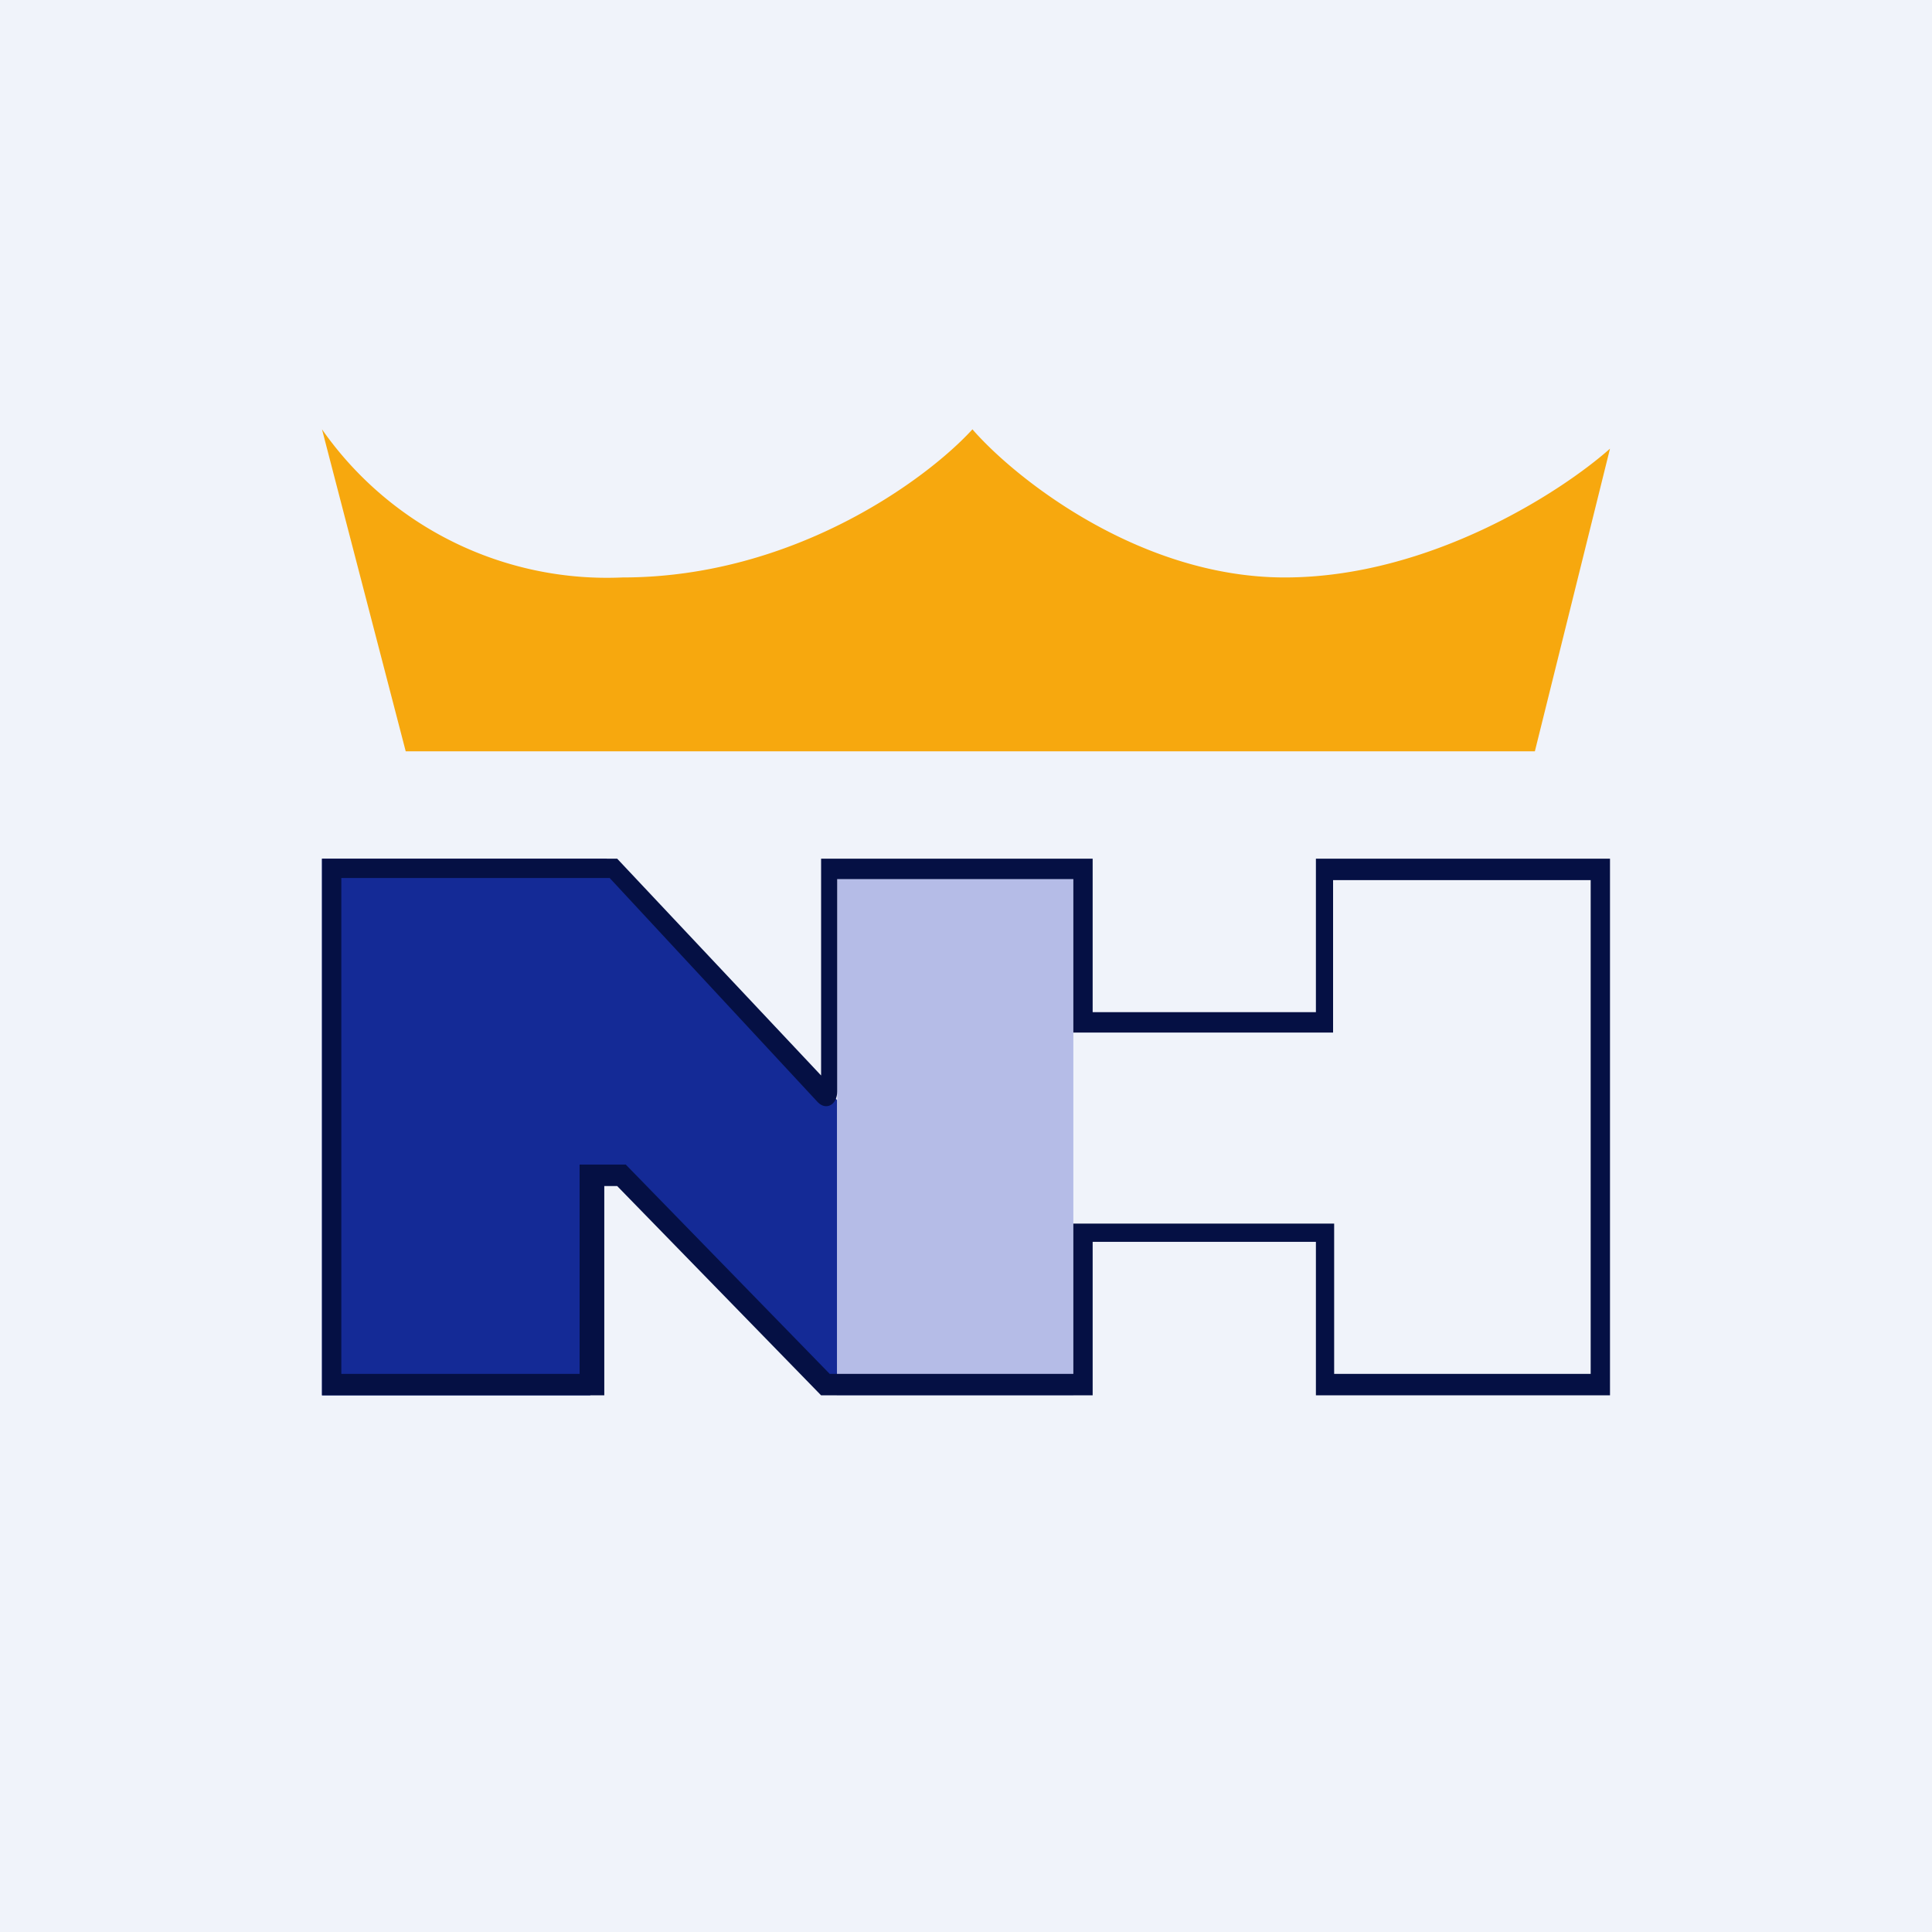
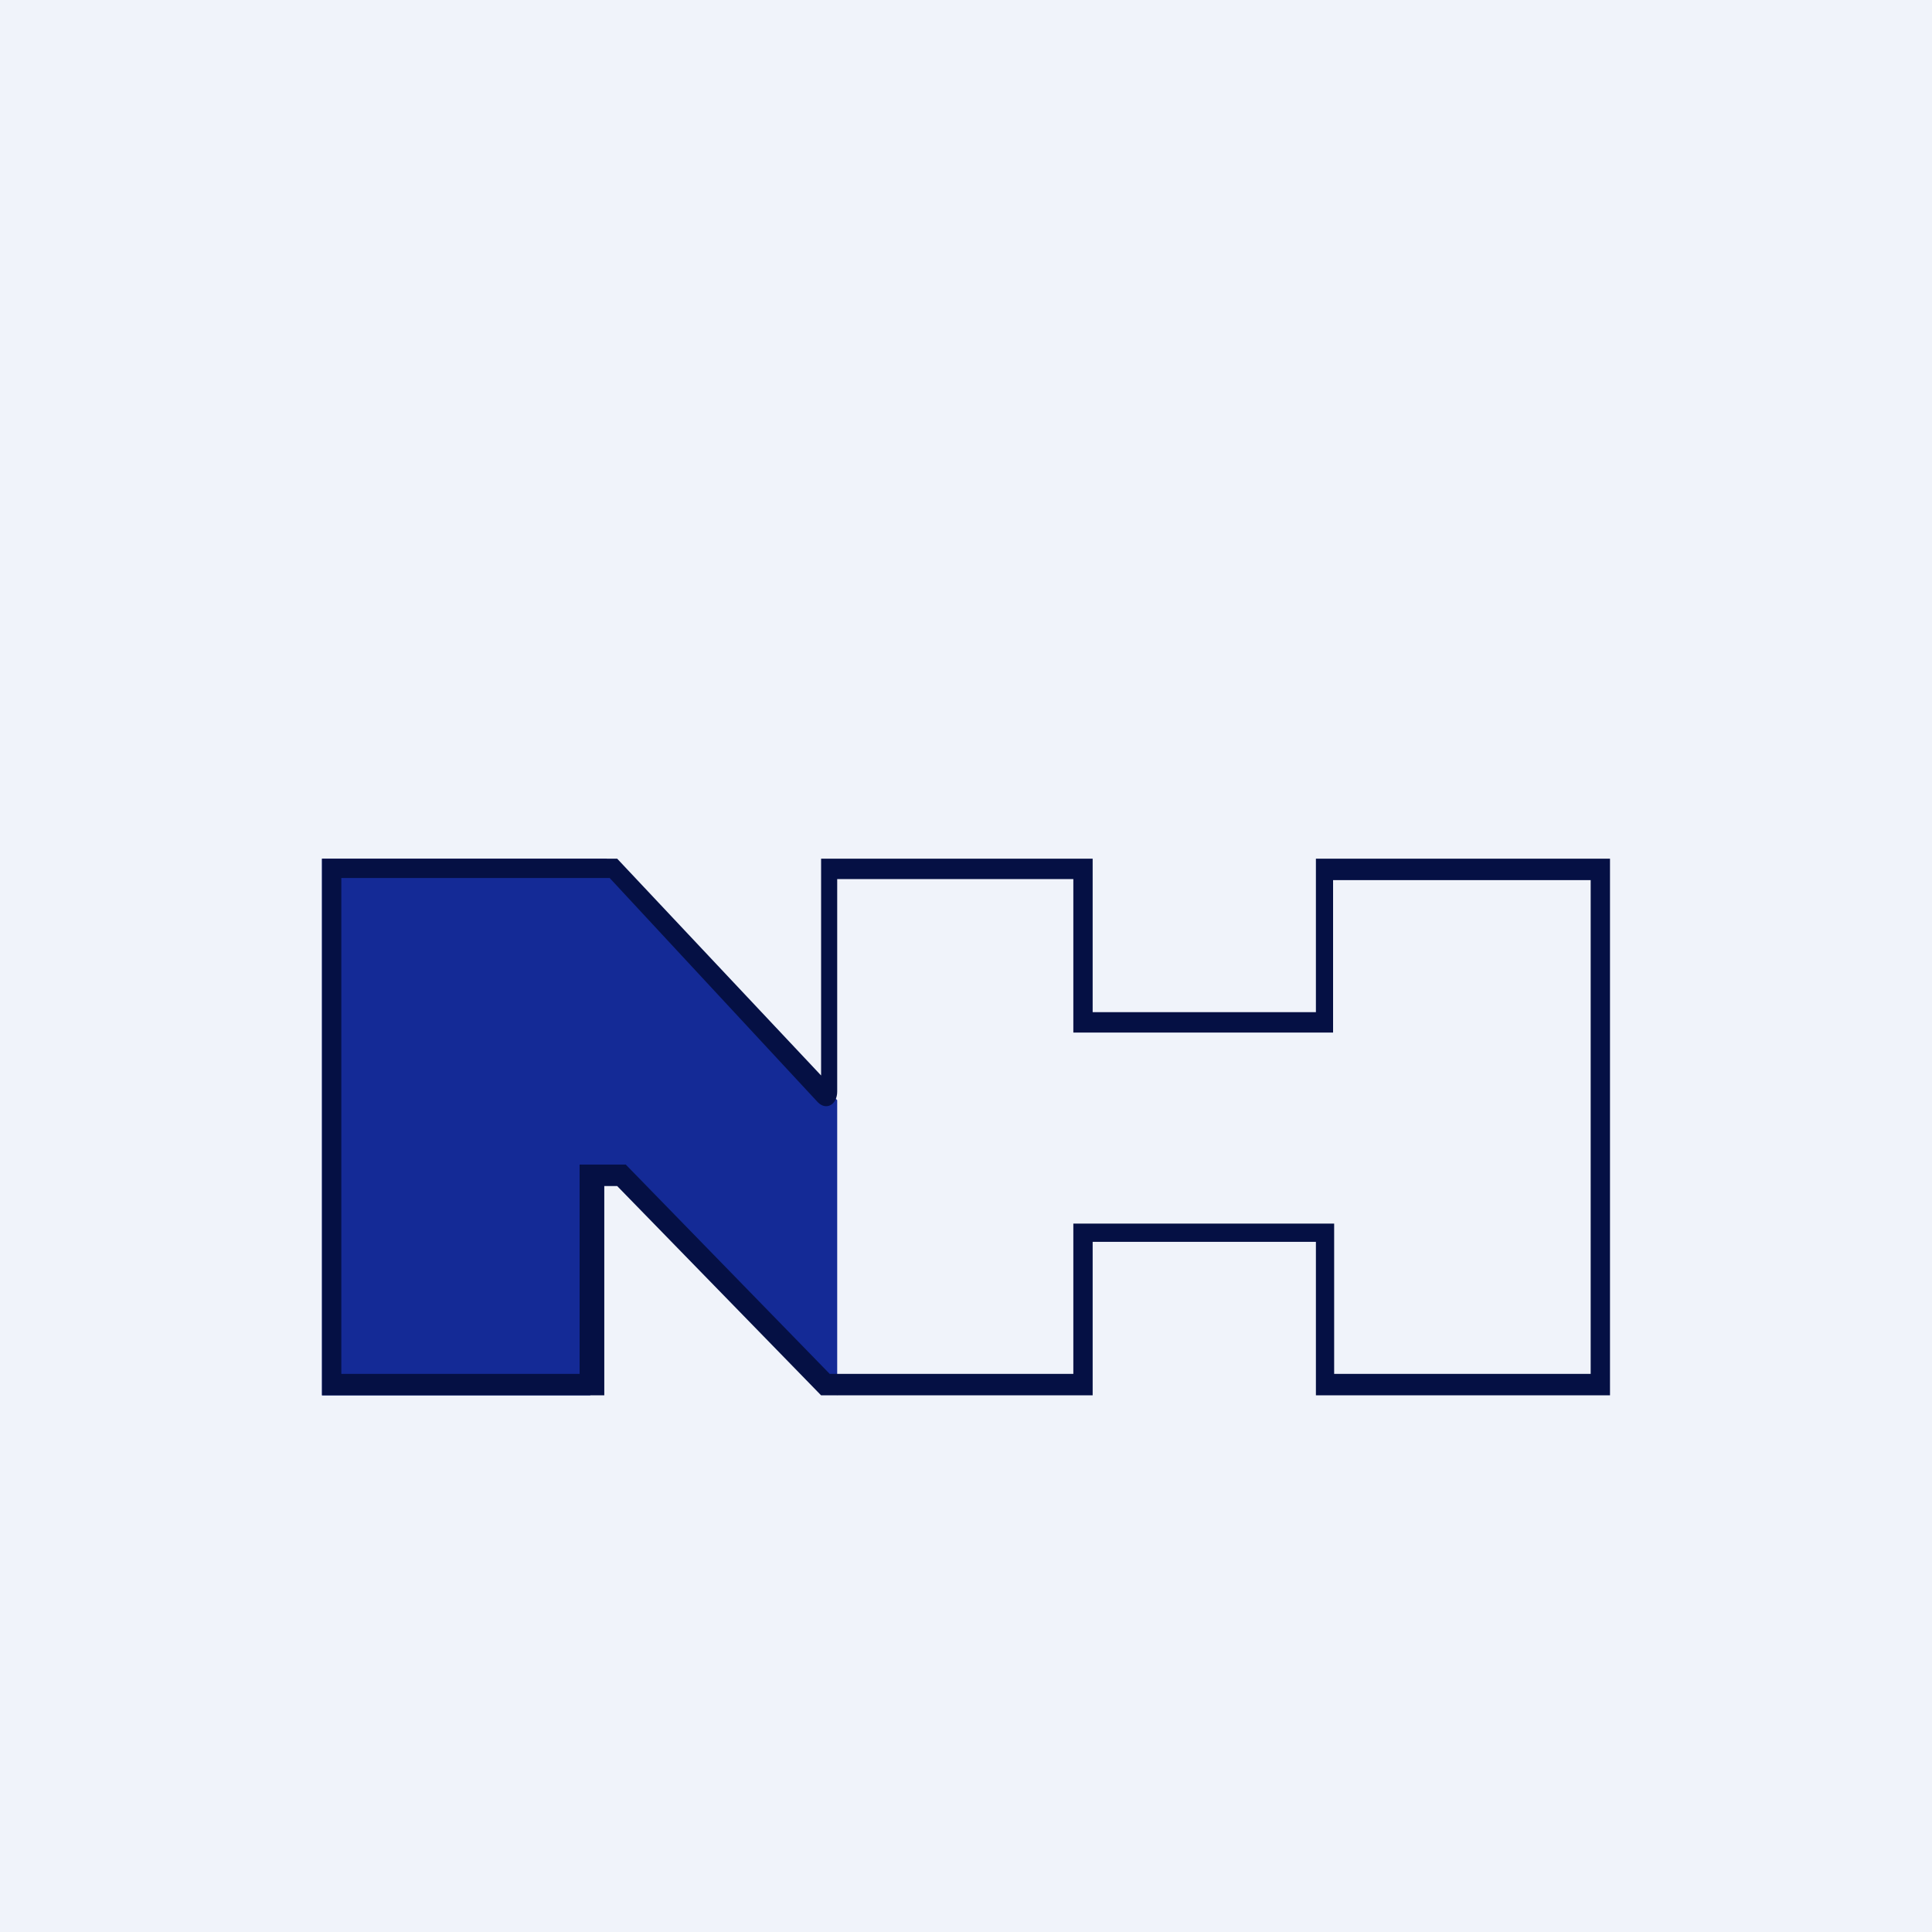
<svg xmlns="http://www.w3.org/2000/svg" width="18" height="18" viewBox="0 0 18 18">
  <path fill="#F0F3FA" d="M0 0h18v18H0z" />
-   <path d="M14.3 7H3.78L3 4a3.24 3.24 0 0 0 2.8 1.38c1.6 0 2.84-.92 3.26-1.38.4.46 1.56 1.38 2.91 1.38s2.58-.8 3.03-1.2L14.3 7Z" fill="#F7A80E" />
  <path d="M5.83 10.96 7.8 13v-2.75L5.65 8H3v5h2.5v-2.04h.33Z" fill="#142A96" />
-   <path d="M7.8 8.07H10V13H7.8V8.07Z" fill="#B5BCE7" />
  <path fill-rule="evenodd" d="M5.75 8H3v5h2.63v-1.95h.12L7.65 13h2.53v-1.43h2.08V13H15V8h-2.74v1.43h-2.08V8H7.65v2.02L5.75 8Zm2.05.2v1.97c0 .12-.1.18-.18.1L5.68 8.18h-2.5v4.62H5.4v-1.95h.43l1.9 1.95H10V11.4h2.43v1.4h2.39V8.2h-2.4v1.42H10V8.19H7.8Z" fill="#051044" />
</svg>